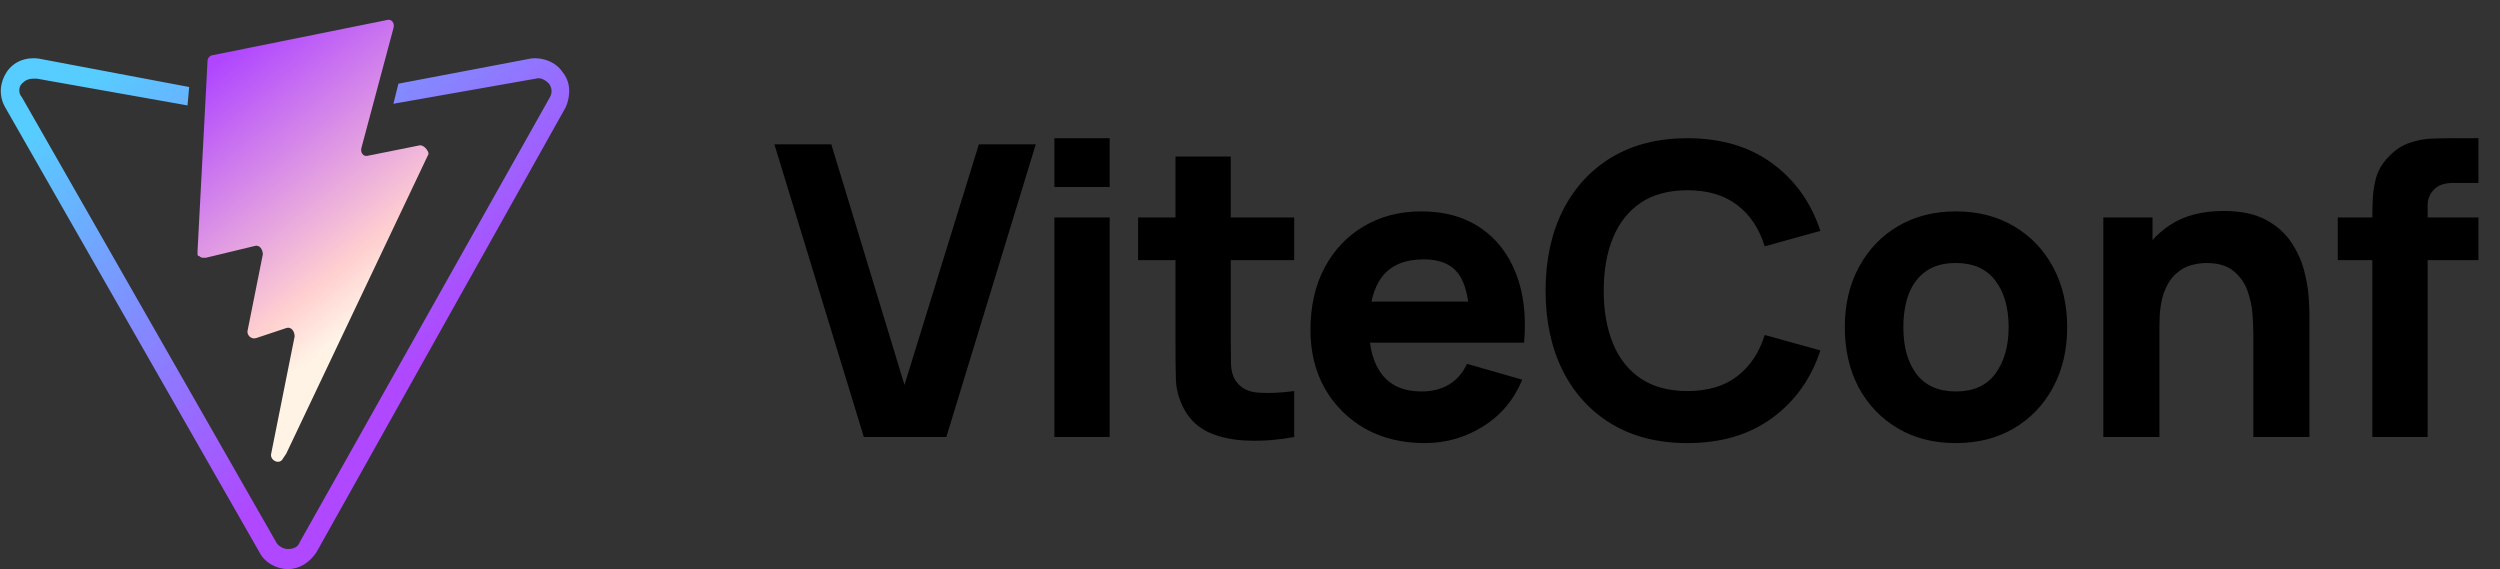
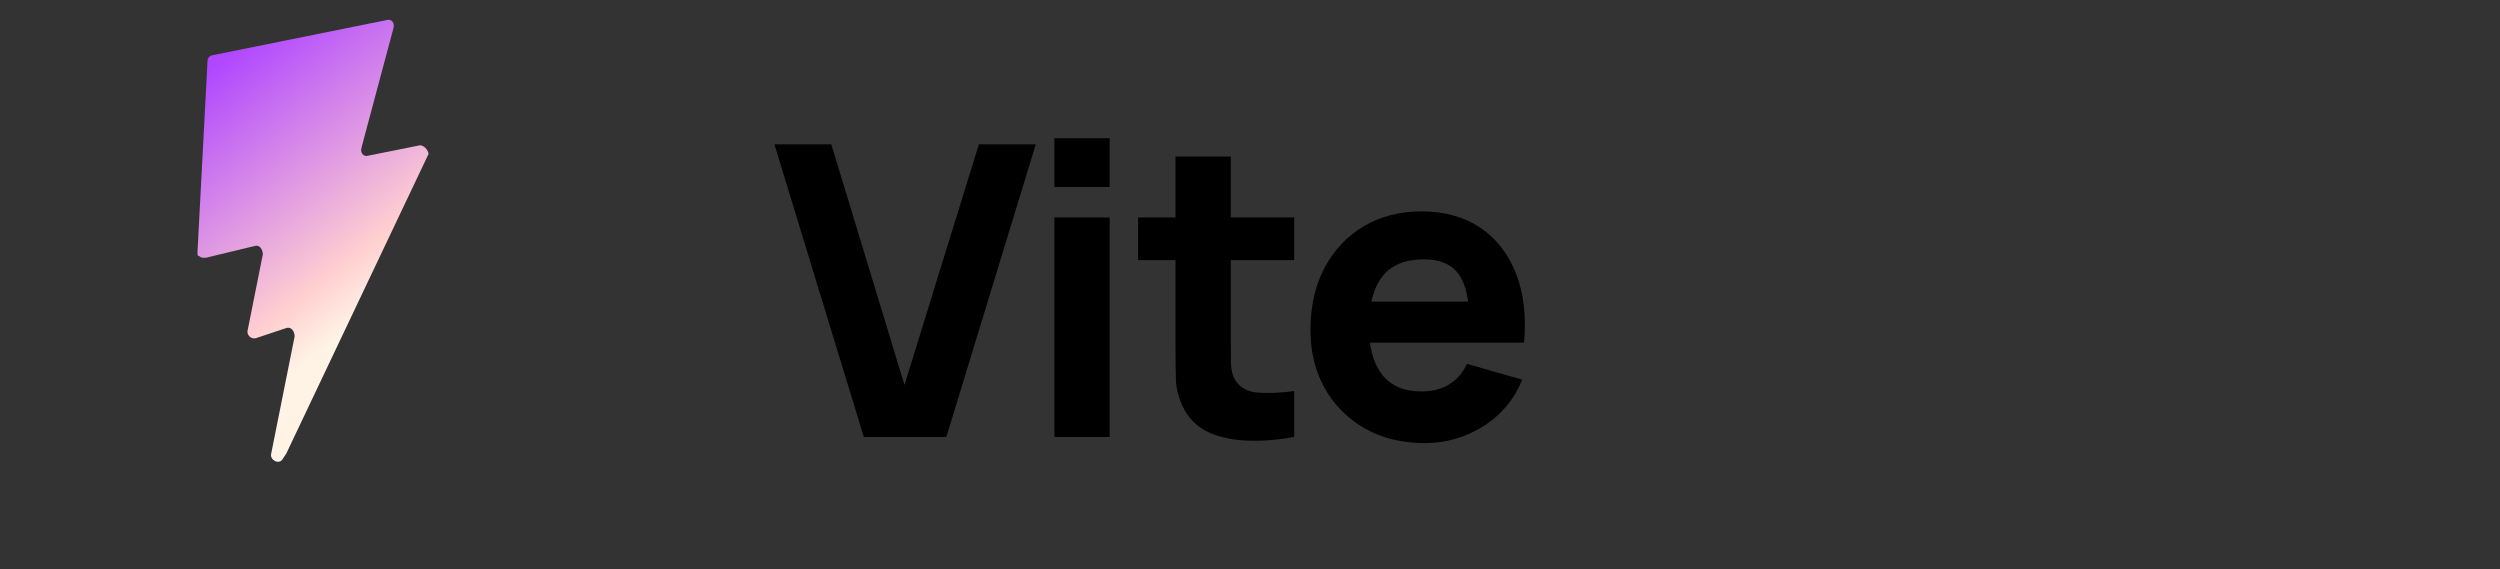
<svg xmlns="http://www.w3.org/2000/svg" viewBox="0 0 123 28" fill="none">
  <rect x="0" y="0" width="123" height="28" fill="#333333" stroke="none" />
  <path d="M19.025 0.987L10.46 2.716C10.378 2.716 10.296 2.799 10.296 2.799C10.213 2.881 10.213 2.963 10.213 2.963L9.719 12.352C9.719 12.434 9.719 12.434 9.719 12.517C9.719 12.599 9.801 12.599 9.801 12.599C9.801 12.599 9.884 12.681 9.966 12.681C10.049 12.681 10.049 12.681 10.131 12.681L12.519 12.105C12.766 12.022 12.931 12.269 12.931 12.517L12.19 16.222C12.107 16.469 12.354 16.716 12.601 16.634L14.084 16.14C14.331 16.058 14.496 16.305 14.496 16.552L13.343 22.317C13.26 22.646 13.754 22.893 13.919 22.564L14.084 22.317L21.084 7.575C21.084 7.411 20.837 7.081 20.59 7.163L18.119 7.658C17.872 7.74 17.707 7.493 17.79 7.246L19.354 1.399C19.437 1.152 19.272 0.905 19.025 0.987Z" fill="url(#paint0_linear_4278_55521)" />
-   <path d="M27.673 3.54C27.343 3.046 26.684 2.799 26.108 2.881L19.602 4.117L19.355 5.105L26.355 3.87C26.602 3.787 26.849 3.952 27.014 4.117C27.179 4.364 27.179 4.611 27.014 4.858L14.743 26.681C14.661 26.928 14.414 27.011 14.167 27.011C13.92 27.011 13.673 26.846 13.59 26.681L1.073 4.776C0.908 4.611 0.908 4.281 1.073 4.117C1.237 3.952 1.402 3.87 1.649 3.87C1.649 3.87 1.731 3.87 1.814 3.87L9.226 5.187L9.308 4.281L1.896 2.881C1.237 2.799 0.661 3.046 0.331 3.54C0.002 4.034 -0.08 4.693 0.249 5.27L12.767 27.175C13.014 27.67 13.59 27.999 14.167 27.999C14.743 27.999 15.237 27.67 15.567 27.175L27.837 5.27C28.084 4.693 28.084 4.034 27.673 3.54Z" fill="url(#paint1_linear_4278_55521)" />
  <path d="M42.5 21.5L38.1 7.1H40.9L44.5 18.94L48.16 7.1H50.96L46.56 21.5H42.5ZM51.876 9.2V6.8H54.596V9.2H51.876ZM51.876 21.5V10.7H54.596V21.5H51.876ZM63.674 21.5C62.927 21.64 62.194 21.7 61.474 21.68C60.76 21.667 60.12 21.543 59.554 21.31C58.994 21.07 58.567 20.687 58.274 20.16C58.007 19.667 57.867 19.167 57.854 18.66C57.84 18.147 57.834 17.567 57.834 16.92V7.7H60.554V16.76C60.554 17.18 60.557 17.56 60.564 17.9C60.577 18.233 60.647 18.5 60.774 18.7C61.014 19.08 61.397 19.287 61.924 19.32C62.45 19.353 63.034 19.327 63.674 19.24V21.5ZM55.994 12.8V10.7H63.674V12.8H55.994ZM70.095 21.8C68.988 21.8 68.012 21.563 67.165 21.09C66.325 20.61 65.665 19.953 65.185 19.12C64.712 18.28 64.475 17.32 64.475 16.24C64.475 15.06 64.708 14.033 65.175 13.16C65.642 12.287 66.285 11.61 67.105 11.13C67.925 10.643 68.868 10.4 69.935 10.4C71.068 10.4 72.032 10.667 72.825 11.2C73.618 11.733 74.205 12.483 74.585 13.45C74.965 14.417 75.098 15.553 74.985 16.86H72.295V15.86C72.295 14.76 72.118 13.97 71.765 13.49C71.418 13.003 70.848 12.76 70.055 12.76C69.128 12.76 68.445 13.043 68.005 13.61C67.572 14.17 67.355 15 67.355 16.1C67.355 17.107 67.572 17.887 68.005 18.44C68.445 18.987 69.088 19.26 69.935 19.26C70.468 19.26 70.925 19.143 71.305 18.91C71.685 18.677 71.975 18.34 72.175 17.9L74.895 18.68C74.488 19.667 73.845 20.433 72.965 20.98C72.092 21.527 71.135 21.8 70.095 21.8ZM66.515 16.86V14.84H73.675V16.86H66.515Z" fill="#000" />
-   <path d="M83.023 21.8C81.583 21.8 80.34 21.487 79.293 20.86C78.253 20.233 77.45 19.357 76.883 18.23C76.323 17.103 76.043 15.793 76.043 14.3C76.043 12.807 76.323 11.497 76.883 10.37C77.45 9.243 78.253 8.367 79.293 7.74C80.34 7.113 81.583 6.8 83.023 6.8C84.676 6.8 86.063 7.21 87.183 8.03C88.31 8.85 89.103 9.96 89.563 11.36L86.823 12.12C86.556 11.247 86.106 10.57 85.473 10.09C84.84 9.603 84.023 9.36 83.023 9.36C82.11 9.36 81.346 9.563 80.733 9.97C80.126 10.377 79.67 10.95 79.363 11.69C79.056 12.43 78.903 13.3 78.903 14.3C78.903 15.3 79.056 16.17 79.363 16.91C79.67 17.65 80.126 18.223 80.733 18.63C81.346 19.037 82.11 19.24 83.023 19.24C84.023 19.24 84.84 18.997 85.473 18.51C86.106 18.023 86.556 17.347 86.823 16.48L89.563 17.24C89.103 18.64 88.31 19.75 87.183 20.57C86.063 21.39 84.676 21.8 83.023 21.8ZM96.225 21.8C95.138 21.8 94.185 21.557 93.365 21.07C92.545 20.583 91.905 19.913 91.445 19.06C90.992 18.2 90.765 17.213 90.765 16.1C90.765 14.973 90.998 13.983 91.465 13.13C91.931 12.27 92.575 11.6 93.395 11.12C94.215 10.64 95.158 10.4 96.225 10.4C97.311 10.4 98.265 10.643 99.085 11.13C99.912 11.617 100.555 12.29 101.015 13.15C101.475 14.003 101.705 14.987 101.705 16.1C101.705 17.22 101.472 18.21 101.005 19.07C100.545 19.923 99.901 20.593 99.075 21.08C98.255 21.56 97.305 21.8 96.225 21.8ZM96.225 19.26C97.098 19.26 97.748 18.967 98.175 18.38C98.608 17.787 98.825 17.027 98.825 16.1C98.825 15.14 98.605 14.373 98.165 13.8C97.731 13.227 97.085 12.94 96.225 12.94C95.632 12.94 95.145 13.073 94.765 13.34C94.385 13.607 94.102 13.977 93.915 14.45C93.735 14.923 93.645 15.473 93.645 16.1C93.645 17.067 93.862 17.837 94.295 18.41C94.735 18.977 95.378 19.26 96.225 19.26ZM110.864 21.5V16.4C110.864 16.153 110.851 15.84 110.824 15.46C110.797 15.073 110.714 14.687 110.574 14.3C110.434 13.913 110.204 13.59 109.884 13.33C109.571 13.07 109.124 12.94 108.544 12.94C108.311 12.94 108.061 12.977 107.794 13.05C107.527 13.123 107.277 13.267 107.044 13.48C106.811 13.687 106.617 13.993 106.464 14.4C106.317 14.807 106.244 15.347 106.244 16.02L104.684 15.28C104.684 14.427 104.857 13.627 105.204 12.88C105.551 12.133 106.071 11.53 106.764 11.07C107.464 10.61 108.344 10.38 109.404 10.38C110.251 10.38 110.941 10.523 111.474 10.81C112.007 11.097 112.421 11.46 112.714 11.9C113.014 12.34 113.227 12.8 113.354 13.28C113.481 13.753 113.557 14.187 113.584 14.58C113.611 14.973 113.624 15.26 113.624 15.44V21.5H110.864ZM103.484 21.5V10.7H105.904V14.28H106.244V21.5H103.484ZM116.719 21.5V10.74C116.719 10.467 116.725 10.157 116.739 9.81C116.752 9.463 116.805 9.113 116.899 8.76C116.999 8.407 117.179 8.087 117.439 7.8C117.772 7.427 118.132 7.173 118.519 7.04C118.912 6.9 119.292 6.827 119.659 6.82C120.025 6.807 120.339 6.8 120.599 6.8H121.939V9H120.699C120.272 9 119.955 9.11 119.749 9.33C119.542 9.543 119.439 9.8 119.439 10.1V21.5H116.719ZM115.019 12.8V10.7H121.939V12.8H115.019Z" fill="#000" />
  <defs>
    <linearGradient id="paint0_linear_4278_55521" x1="9.917" y1="3.747" x2="19.567" y2="15.941" gradientUnits="userSpaceOnUse">
      <stop stop-color="#B047FF" />
      <stop offset="0.75" stop-color="#FFD0D0" />
      <stop offset="0.917" stop-color="#FFF3E6" />
    </linearGradient>
    <linearGradient id="paint1_linear_4278_55521" x1="7.57" y1="1.278" x2="21.59" y2="16.91" gradientUnits="userSpaceOnUse">
      <stop stop-color="#57CCFF" />
      <stop offset="1" stop-color="#AF48FF" />
    </linearGradient>
  </defs>
</svg>